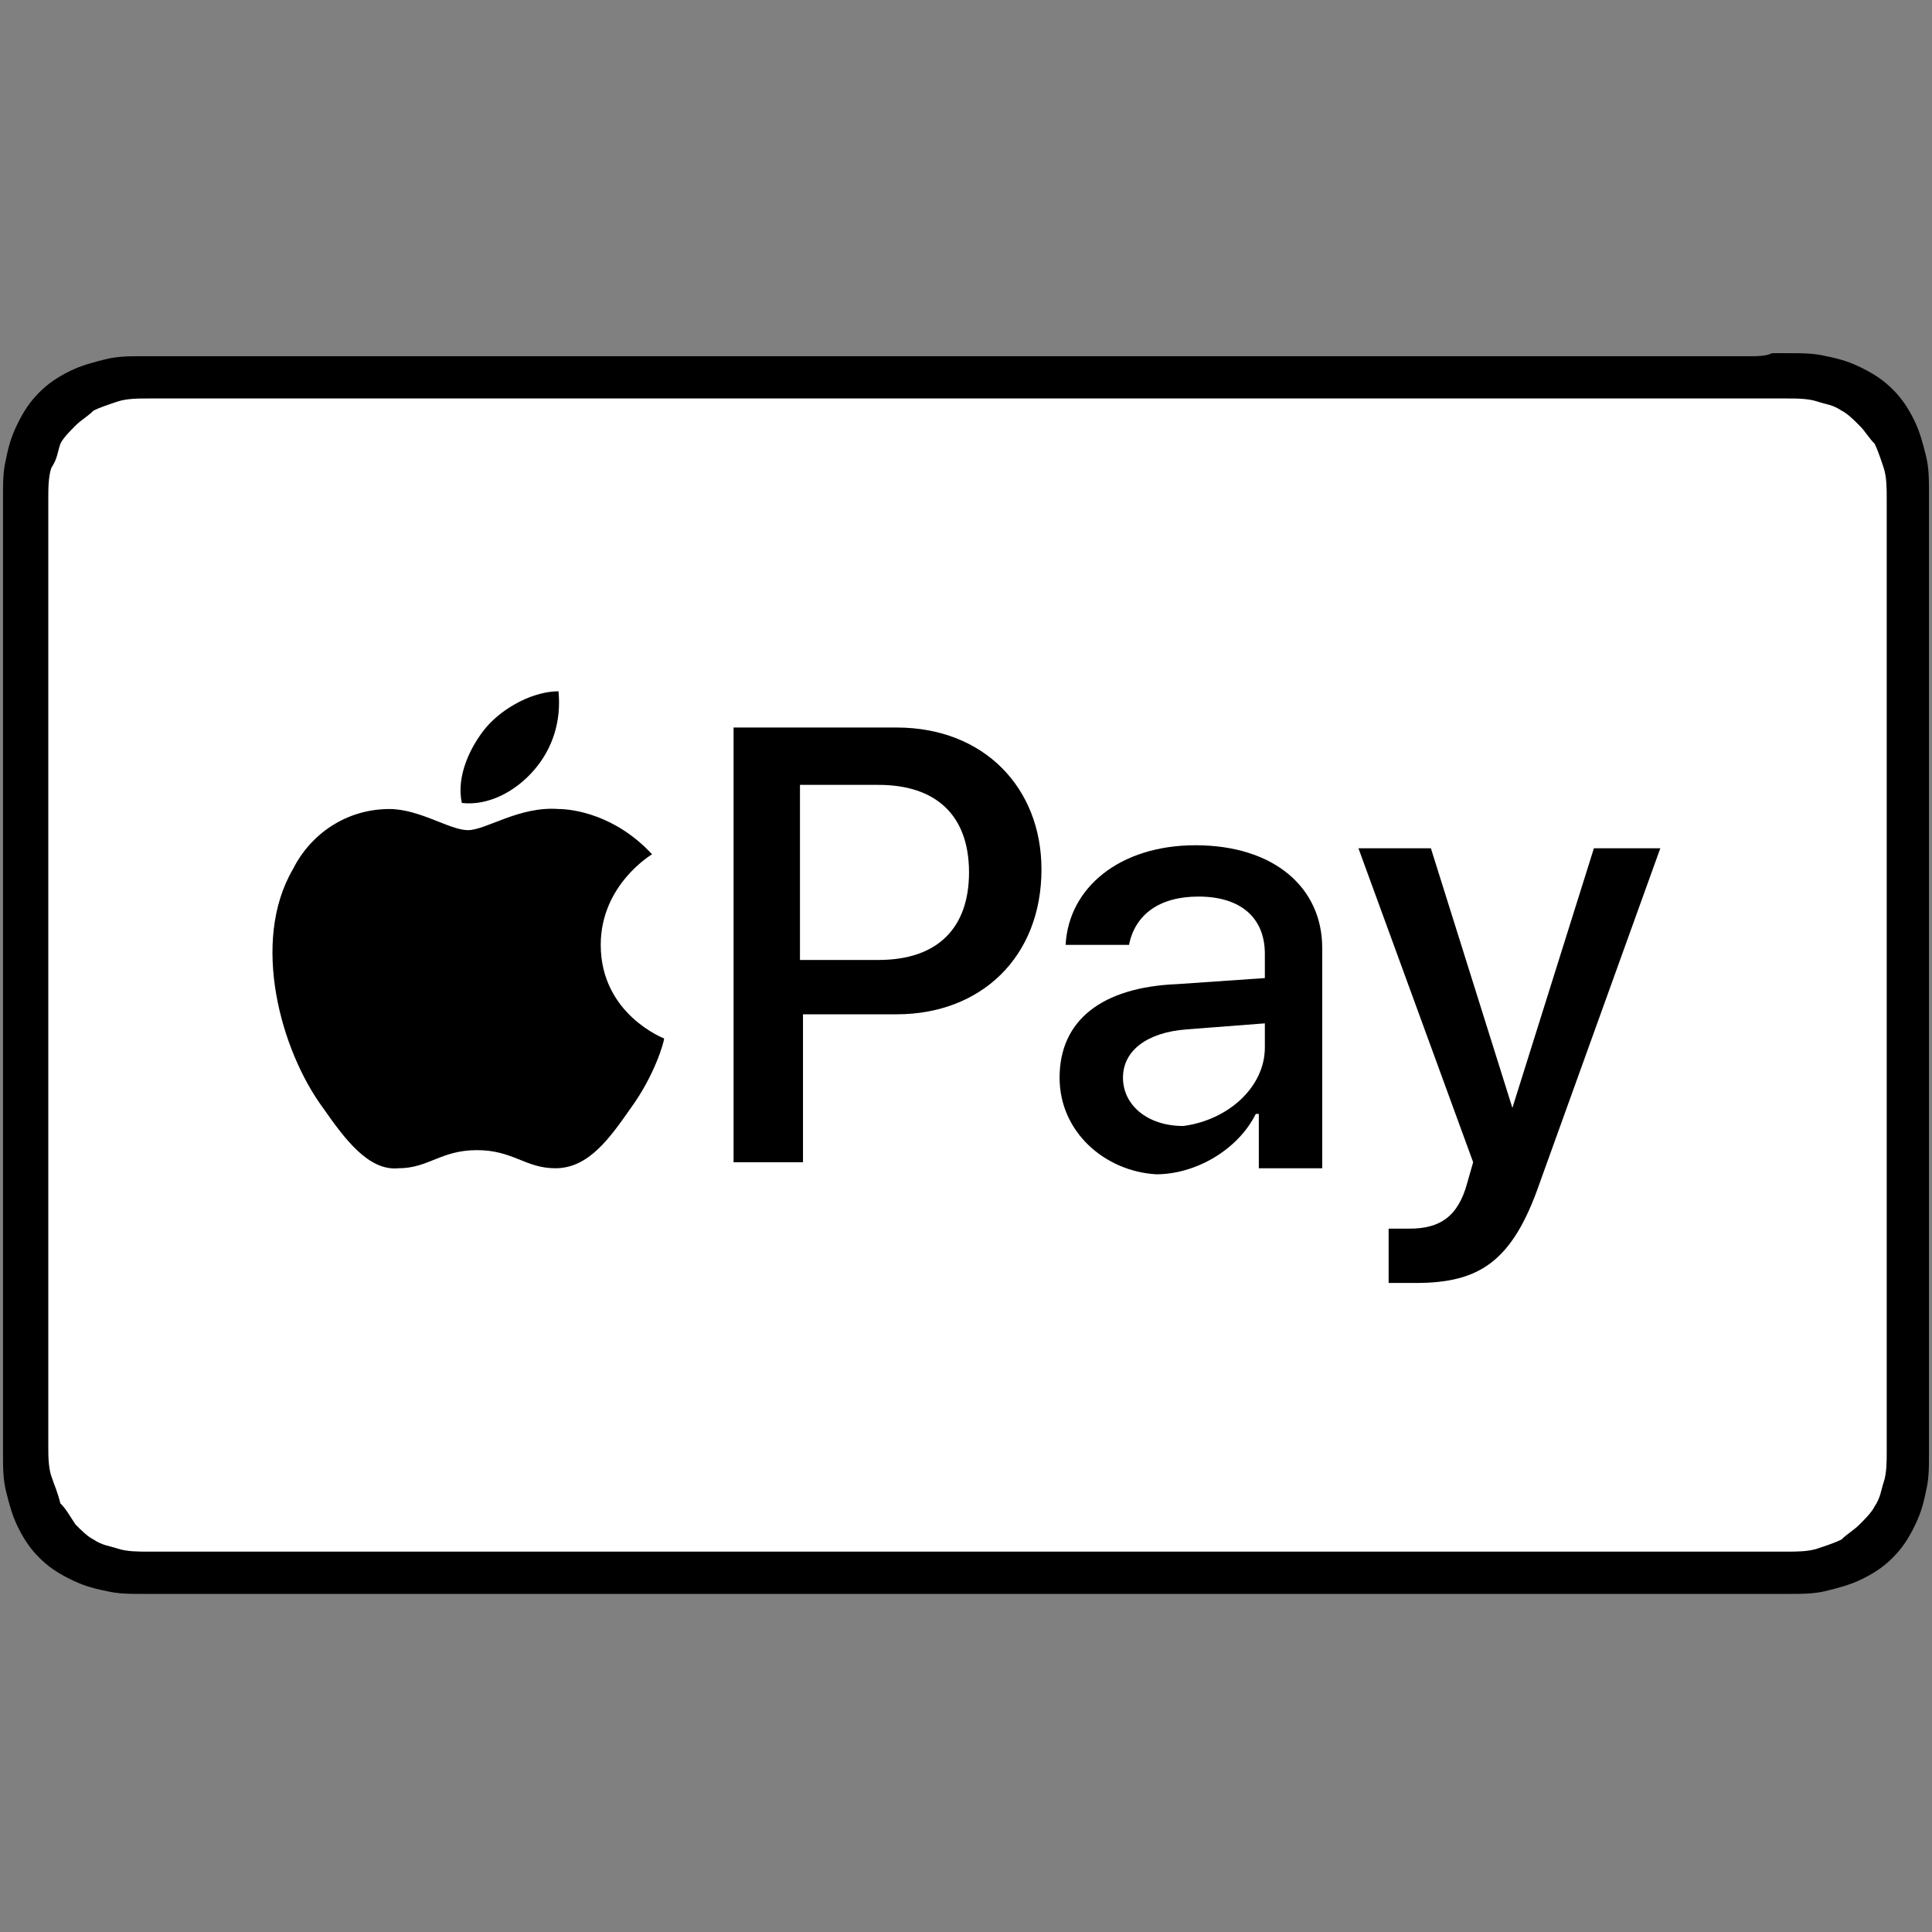
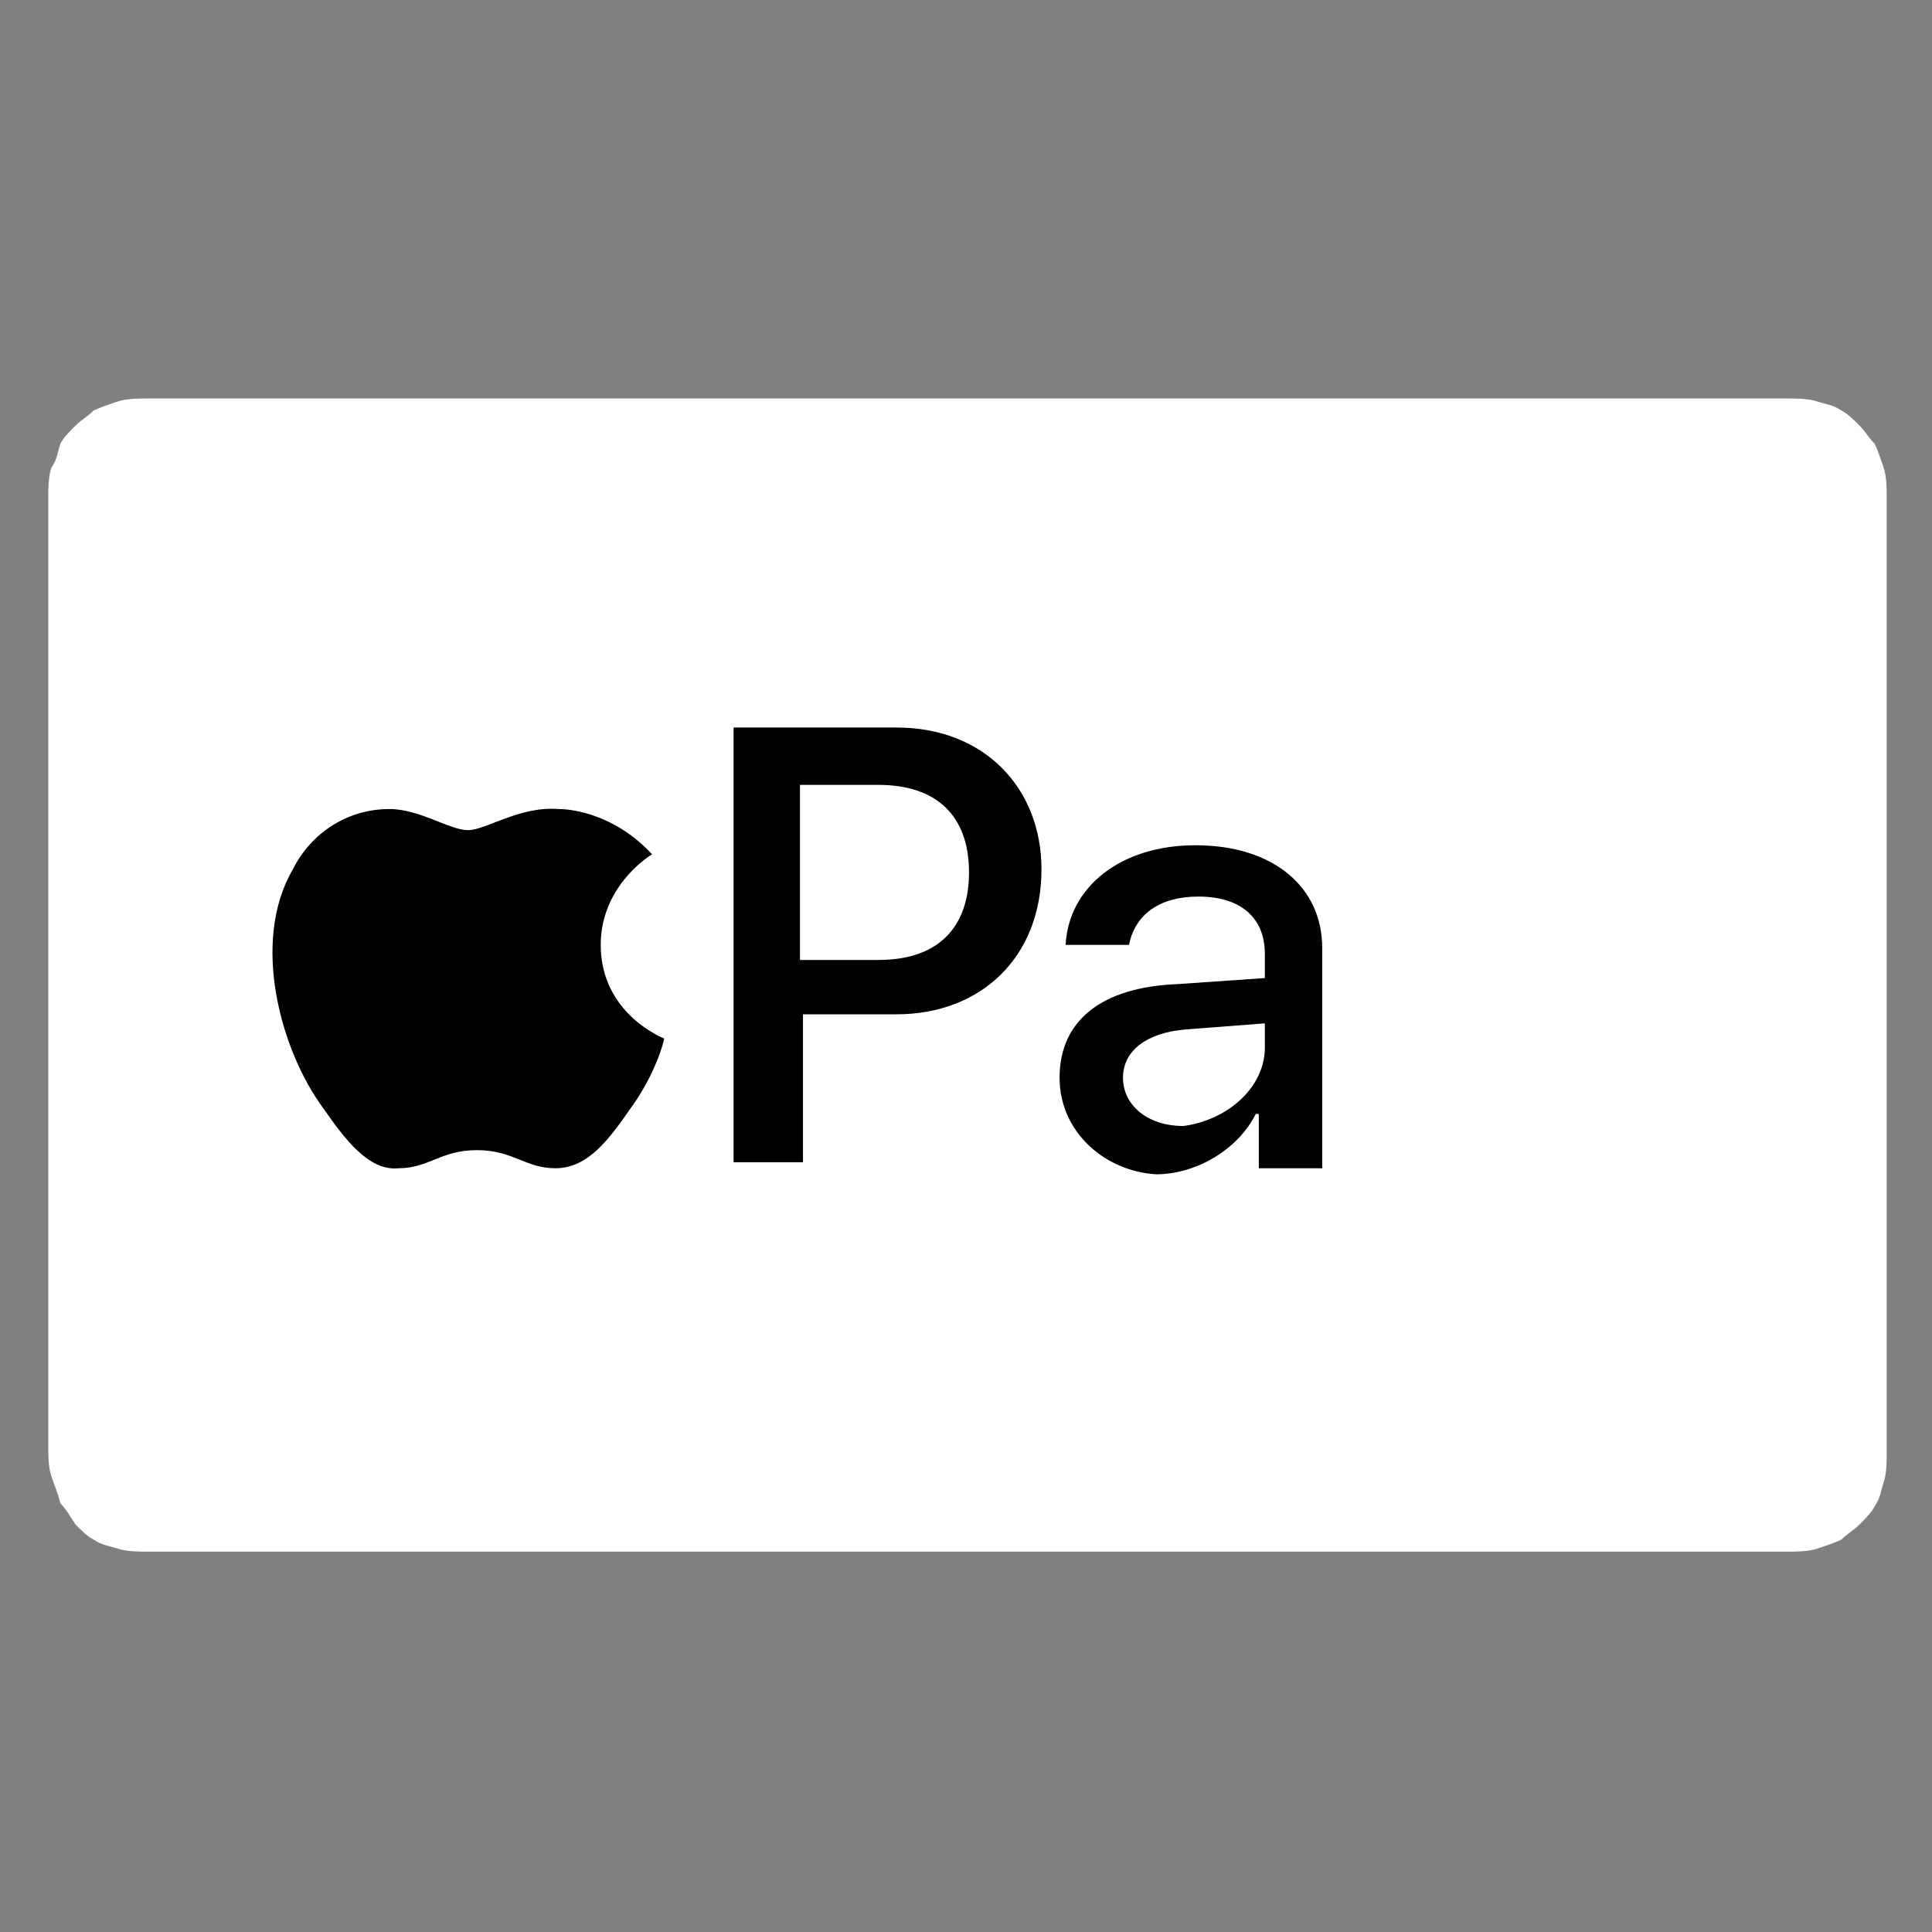
<svg xmlns="http://www.w3.org/2000/svg" version="1.1" id="Layer_1" x="0px" y="0px" viewBox="0 0 64 64" style="enable-background:new 0 0 64 64;" xml:space="preserve">
  <rect x="0" y="0" width="64" height="64" fill="#808080" stroke="none" />
  <style type="text/css">
	.st0{fill:#FFFFFF;}
</style>
  <g>
-     <path id="XMLID_4_" d="M58,11.8H6c-0.2,0-0.4,0-0.7,0c-0.2,0-0.4,0-0.6,0c-0.4,0-0.8,0-1.2,0.1s-0.8,0.2-1.2,0.4   c-0.4,0.2-0.7,0.4-1,0.7s-0.5,0.6-0.7,1c-0.2,0.4-0.3,0.7-0.4,1.2c-0.1,0.4-0.1,0.8-0.1,1.2c0,0.2,0,0.4,0,0.6s0,0.4,0,0.7v29.2   c0,0.2,0,0.4,0,0.7c0,0.2,0,0.4,0,0.6c0,0.4,0,0.8,0.1,1.2s0.2,0.8,0.4,1.2s0.4,0.7,0.7,1s0.6,0.5,1,0.7c0.4,0.2,0.7,0.3,1.2,0.4   c0.4,0.1,0.8,0.1,1.2,0.1c0.2,0,0.4,0,0.6,0s0.4,0,0.7,0h52c0.2,0,0.4,0,0.7,0c0.2,0,0.4,0,0.6,0c0.4,0,0.8,0,1.2-0.1   c0.4-0.1,0.8-0.2,1.2-0.4c0.4-0.2,0.7-0.4,1-0.7s0.5-0.6,0.7-1c0.2-0.4,0.3-0.7,0.4-1.2c0.1-0.4,0.1-0.8,0.1-1.2c0-0.2,0-0.4,0-0.6   s0-0.4,0-0.7V17.6c0-0.2,0-0.4,0-0.7c0-0.2,0-0.4,0-0.6c0-0.4,0-0.8-0.1-1.2c-0.1-0.4-0.2-0.8-0.4-1.2c-0.2-0.4-0.4-0.7-0.7-1   s-0.6-0.5-1-0.7c-0.4-0.2-0.7-0.3-1.2-0.4c-0.4-0.1-0.8-0.1-1.2-0.1c-0.2,0-0.4,0-0.6,0C58.5,11.8,58.2,11.8,58,11.8L58,11.8z" />
    <path id="XMLID_3_" class="st0" d="M58,13.2h0.7c0.2,0,0.4,0,0.5,0c0.3,0,0.7,0,1,0.1s0.5,0.1,0.8,0.3c0.2,0.1,0.4,0.3,0.6,0.5   c0.2,0.2,0.3,0.4,0.5,0.6c0.1,0.2,0.2,0.5,0.3,0.8c0.1,0.3,0.1,0.7,0.1,1c0,0.2,0,0.4,0,0.5c0,0.2,0,0.4,0,0.7v29.2   c0,0.2,0,0.4,0,0.7c0,0.2,0,0.4,0,0.5c0,0.3,0,0.7-0.1,1s-0.1,0.5-0.3,0.8c-0.1,0.2-0.3,0.4-0.5,0.6c-0.2,0.2-0.4,0.3-0.6,0.5   c-0.2,0.1-0.5,0.2-0.8,0.3s-0.7,0.1-1,0.1c-0.2,0-0.4,0-0.5,0c-0.2,0-0.4,0-0.6,0H6l0,0c-0.2,0-0.4,0-0.6,0s-0.4,0-0.5,0   c-0.3,0-0.7,0-1-0.1s-0.5-0.1-0.8-0.3c-0.2-0.1-0.4-0.3-0.6-0.5C2.3,50.2,2.2,50,2,49.8c-0.1-0.4-0.2-0.6-0.3-0.9   c-0.1-0.3-0.1-0.7-0.1-1c0-0.2,0-0.4,0-0.5V47v-0.1V17.6v-0.1V17c0-0.2,0-0.4,0-0.5c0-0.3,0-0.7,0.1-1C1.9,15.2,1.9,15,2,14.7   c0.1-0.2,0.3-0.4,0.5-0.6c0.2-0.2,0.4-0.3,0.6-0.5c0.2-0.1,0.5-0.2,0.8-0.3c0.3-0.1,0.7-0.1,1-0.1c0.2,0,0.4,0,0.5,0h0.7L58,13.2" />
    <g>
      <g>
-         <path d="M17.7,25.5c0.6-0.7,0.9-1.6,0.8-2.6c-0.8,0-1.8,0.5-2.4,1.2c-0.5,0.6-1,1.6-0.8,2.5C16.2,26.7,17.1,26.2,17.7,25.5" />
        <path d="M18.5,26.8c-1.3-0.1-2.4,0.7-3,0.7c-0.6,0-1.6-0.7-2.6-0.7c-1.4,0-2.6,0.8-3.2,2c-1.4,2.4-0.4,6,1,7.9     c0.7,1,1.5,2.1,2.5,2c1,0,1.4-0.6,2.6-0.6s1.6,0.6,2.6,0.6c1.1,0,1.8-1,2.5-2c0.8-1.1,1.1-2.2,1.1-2.3c0,0-2.1-0.8-2.1-3.1     c0-2,1.7-3,1.7-3C20.4,27,19,26.8,18.5,26.8" />
      </g>
      <g>
-         <path d="M29.7,24.1c2.9,0,4.8,2,4.8,4.7c0,2.9-2,4.8-4.8,4.8h-3.1v4.9h-2.3V24.1H29.7L29.7,24.1z M26.5,31.8h2.6c2,0,3-1.1,3-2.9     c0-1.9-1.1-2.9-3-2.9h-2.6V31.8z" />
+         <path d="M29.7,24.1c2.9,0,4.8,2,4.8,4.7c0,2.9-2,4.8-4.8,4.8h-3.1v4.9h-2.3V24.1H29.7z M26.5,31.8h2.6c2,0,3-1.1,3-2.9     c0-1.9-1.1-2.9-3-2.9h-2.6V31.8z" />
        <path d="M35.1,35.7c0-1.9,1.4-3,3.9-3.1l2.9-0.2v-0.8c0-1.2-0.8-1.9-2.2-1.9c-1.3,0-2.1,0.6-2.3,1.6h-2.1     c0.1-1.9,1.8-3.3,4.3-3.3c2.6,0,4.2,1.4,4.2,3.4v7.3h-2.1v-1.8h-0.1c-0.6,1.2-2,2-3.3,2C36.6,38.8,35.1,37.5,35.1,35.7z      M41.9,34.7v-0.8l-2.6,0.2c-1.3,0.1-2.1,0.7-2.1,1.6c0,0.9,0.8,1.6,2,1.6C40.7,37.1,41.9,36,41.9,34.7z" />
-         <path d="M46,42.5v-1.8c0.2,0,0.5,0,0.7,0c1,0,1.6-0.4,1.9-1.5l0.2-0.7L45,28.1h2.4l2.7,8.6l0,0l2.7-8.6H55L51,39.2     c-0.9,2.6-2,3.3-4.1,3.3C46.7,42.5,46.2,42.5,46,42.5z" />
      </g>
    </g>
  </g>
</svg>